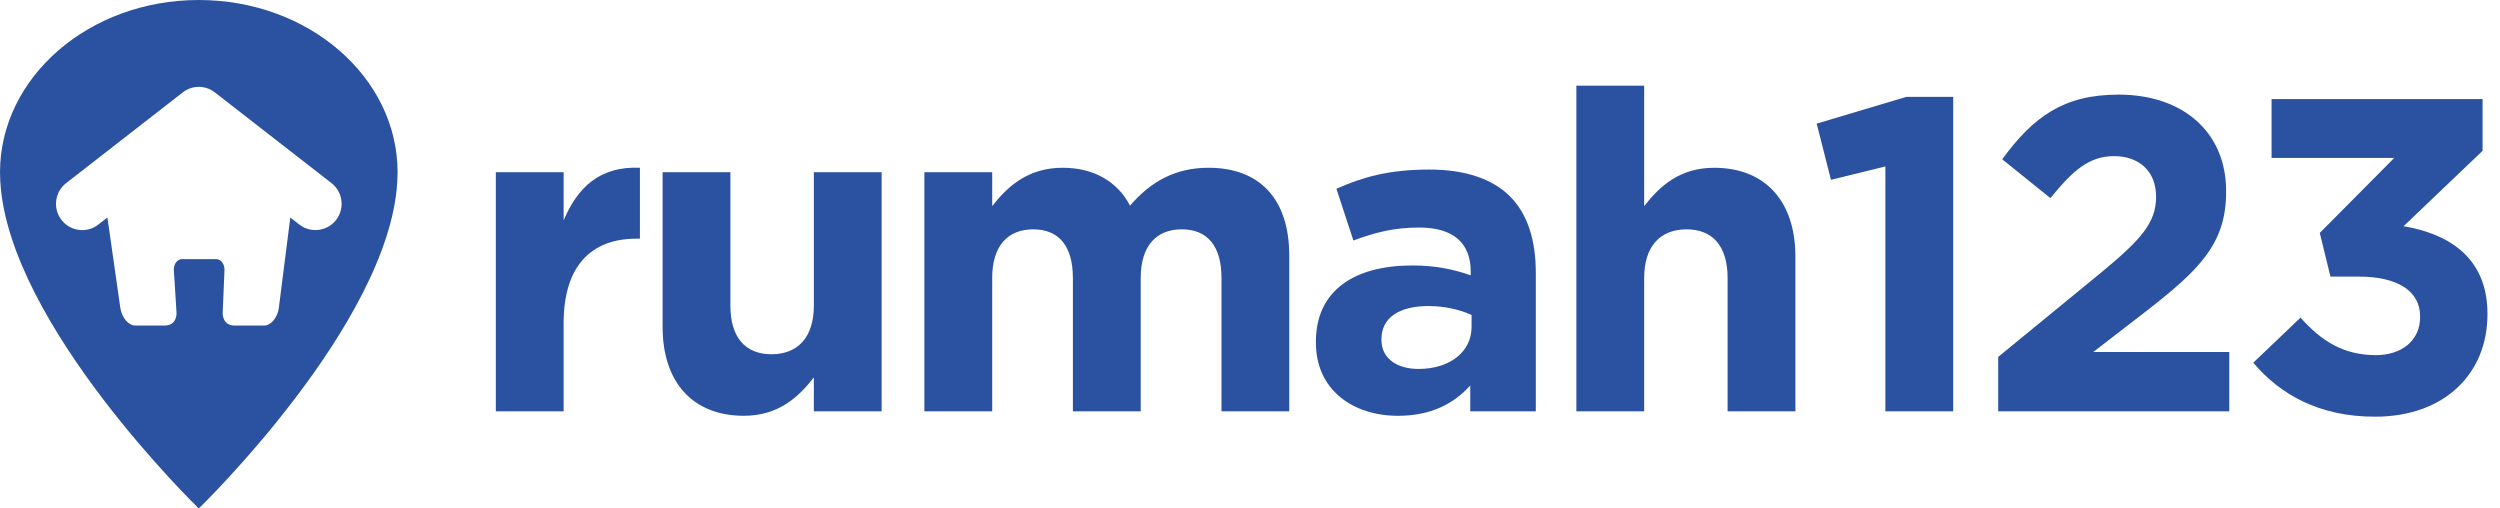
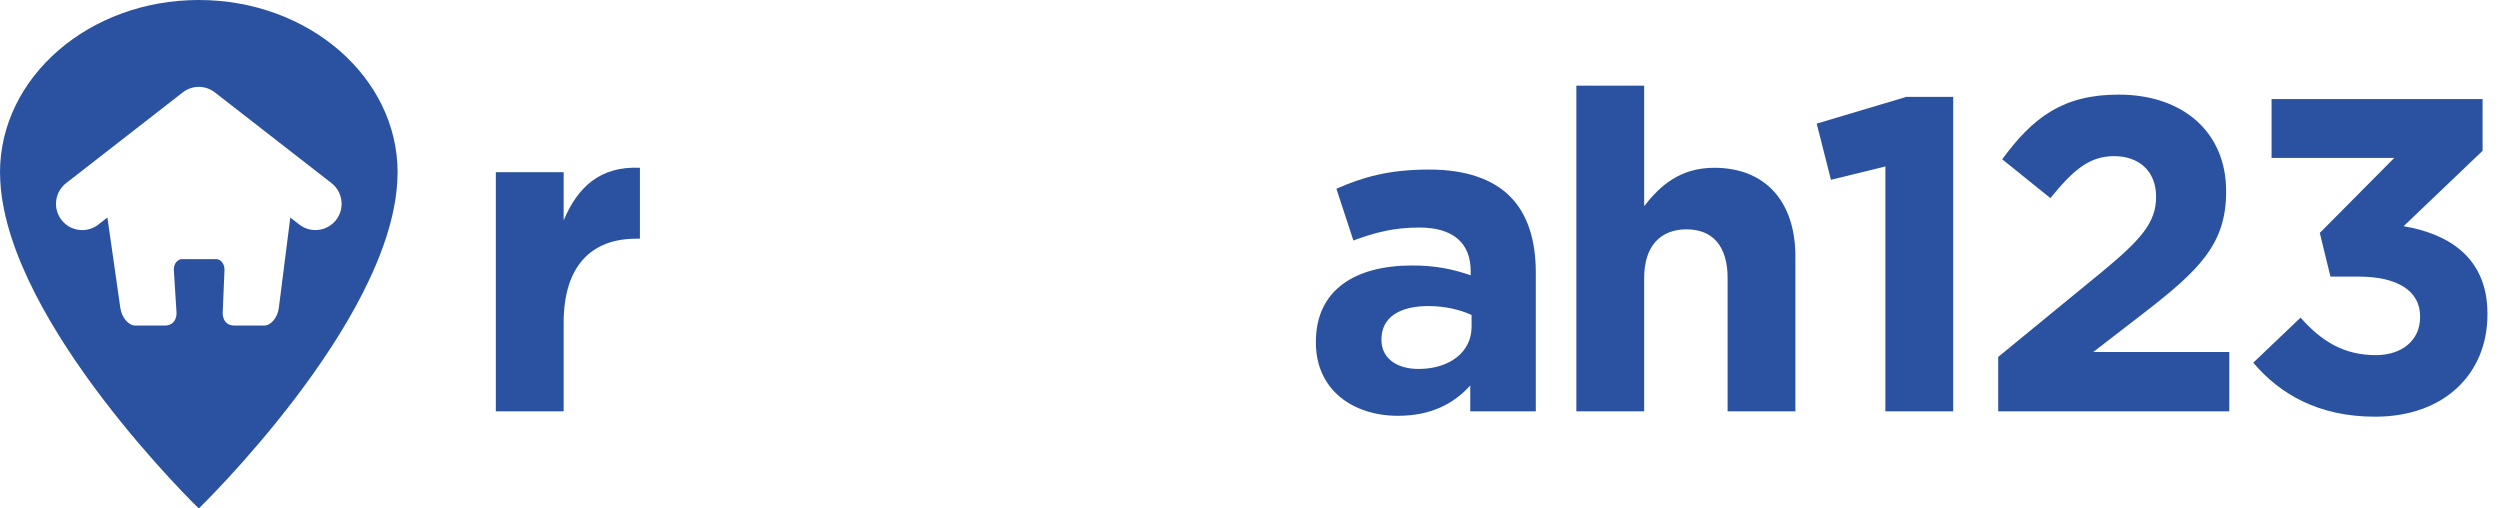
<svg xmlns="http://www.w3.org/2000/svg" width="118" height="24" viewBox="0 0 118 24" fill="none">
  <path d="M9.383 0C4.202 0 0 3.645 0 8.141C0 8.271 0.005 8.404 0.013 8.535C0.013 8.555 0.016 8.573 0.016 8.59C0.41 15.313 9.383 24 9.383 24C9.383 24 18.357 15.313 18.751 8.59C18.752 8.573 18.754 8.556 18.754 8.535C18.762 8.404 18.767 8.271 18.767 8.141C18.767 3.645 14.567 0 9.383 0ZM15.863 10.383C15.443 10.92 14.666 11.019 14.126 10.597L13.702 10.269L13.161 14.529C13.135 14.751 13.042 14.964 12.913 15.12C12.784 15.277 12.621 15.366 12.468 15.366H11.078C10.513 15.366 10.511 14.839 10.512 14.769V14.759L10.596 12.745C10.605 12.463 10.427 12.23 10.198 12.23H8.596C8.367 12.23 8.193 12.463 8.205 12.745L8.332 14.759C8.332 14.759 8.372 15.366 7.768 15.366H6.388C6.233 15.366 6.069 15.277 5.936 15.12C5.805 14.964 5.71 14.751 5.679 14.529L5.07 10.265L4.642 10.597V10.6C4.416 10.774 4.149 10.861 3.883 10.861C3.512 10.861 3.149 10.698 2.905 10.383C2.484 9.844 2.581 9.065 3.12 8.644L8.624 4.363C9.072 4.012 9.693 4.012 10.144 4.363L15.648 8.644C16.186 9.065 16.283 9.844 15.863 10.383Z" fill="#2B52A1" />
  <path d="M23.403 8.129H26.604V10.403C27.257 8.846 28.309 7.835 30.204 7.918V11.266H30.036C27.908 11.266 26.604 12.55 26.604 15.246V19.415H23.403V8.129Z" fill="#2B52A1" />
-   <path d="M31.275 15.436V8.129H34.475V14.425C34.475 15.941 35.191 16.721 36.414 16.721C37.638 16.721 38.414 15.941 38.414 14.425V8.129H41.613V19.415H38.414V17.813C37.677 18.762 36.729 19.625 35.107 19.625C32.686 19.625 31.275 18.025 31.275 15.436Z" fill="#2B52A1" />
-   <path d="M43.631 8.129H46.832V9.729C47.568 8.783 48.536 7.918 50.159 7.918C51.632 7.918 52.747 8.571 53.337 9.707C54.327 8.549 55.507 7.918 57.044 7.918C59.421 7.918 60.853 9.351 60.853 12.066V19.415H57.654V13.12C57.654 11.602 56.98 10.825 55.78 10.825C54.58 10.825 53.842 11.603 53.842 13.12V19.415H50.64V13.12C50.64 11.602 49.969 10.825 48.768 10.825C47.567 10.825 46.832 11.603 46.832 13.12V19.415H43.631V8.128V8.129Z" fill="#2B52A1" />
  <path d="M62.11 16.173V16.13C62.11 13.666 63.986 12.53 66.657 12.53C67.794 12.53 68.618 12.719 69.417 12.994V12.804C69.417 11.477 68.595 10.74 66.995 10.74C65.775 10.74 64.911 10.973 63.88 11.351L63.078 8.909C64.321 8.361 65.543 8.003 67.46 8.003C69.206 8.003 70.469 8.467 71.27 9.267C72.112 10.109 72.49 11.351 72.49 12.867V19.415H69.396V18.194C68.618 19.057 67.542 19.626 65.986 19.626C63.859 19.626 62.11 18.405 62.11 16.173M69.458 15.436V14.867C68.91 14.615 68.197 14.446 67.418 14.446C66.049 14.446 65.205 14.992 65.205 16.004V16.045C65.205 16.908 65.921 17.414 66.953 17.414C68.449 17.414 69.458 16.593 69.458 15.435" fill="#2B52A1" />
  <path d="M74.404 4.044H77.605V9.73C78.341 8.782 79.288 7.919 80.909 7.919C83.332 7.919 84.743 9.518 84.743 12.108V19.414H81.543V13.12C81.543 11.603 80.826 10.825 79.604 10.825C78.381 10.825 77.605 11.603 77.605 13.12V19.414H74.404V4.044Z" fill="#2B52A1" />
  <path d="M88.99 7.856L86.421 8.487L85.748 5.835L89.982 4.571H92.191V19.414H88.99V7.856Z" fill="#2B52A1" />
  <path d="M94.315 16.846L99.221 12.825C101.053 11.308 101.768 10.509 101.768 9.287C101.768 8.065 100.947 7.37 99.788 7.37C98.628 7.37 97.874 8.003 96.779 9.351L94.504 7.518C95.957 5.539 97.37 4.466 100.001 4.466C103.054 4.466 105.073 6.254 105.073 9.014V9.056C105.073 11.518 103.812 12.741 101.203 14.762L98.801 16.615H105.222V19.415H94.315V16.846Z" fill="#2B52A1" />
  <path d="M106.354 17.119L108.585 14.992C109.596 16.13 110.649 16.762 112.142 16.762C113.364 16.762 114.229 16.067 114.229 14.972V14.929C114.229 13.731 113.154 13.056 111.345 13.056H109.997L109.494 10.993L113.006 7.456H107.218V4.676H117.178V7.118L113.449 10.677C115.45 11.014 117.408 12.066 117.408 14.804V14.846C117.408 17.625 115.388 19.668 112.102 19.668C109.45 19.668 107.618 18.614 106.354 17.119" fill="#2B52A1" />
</svg>